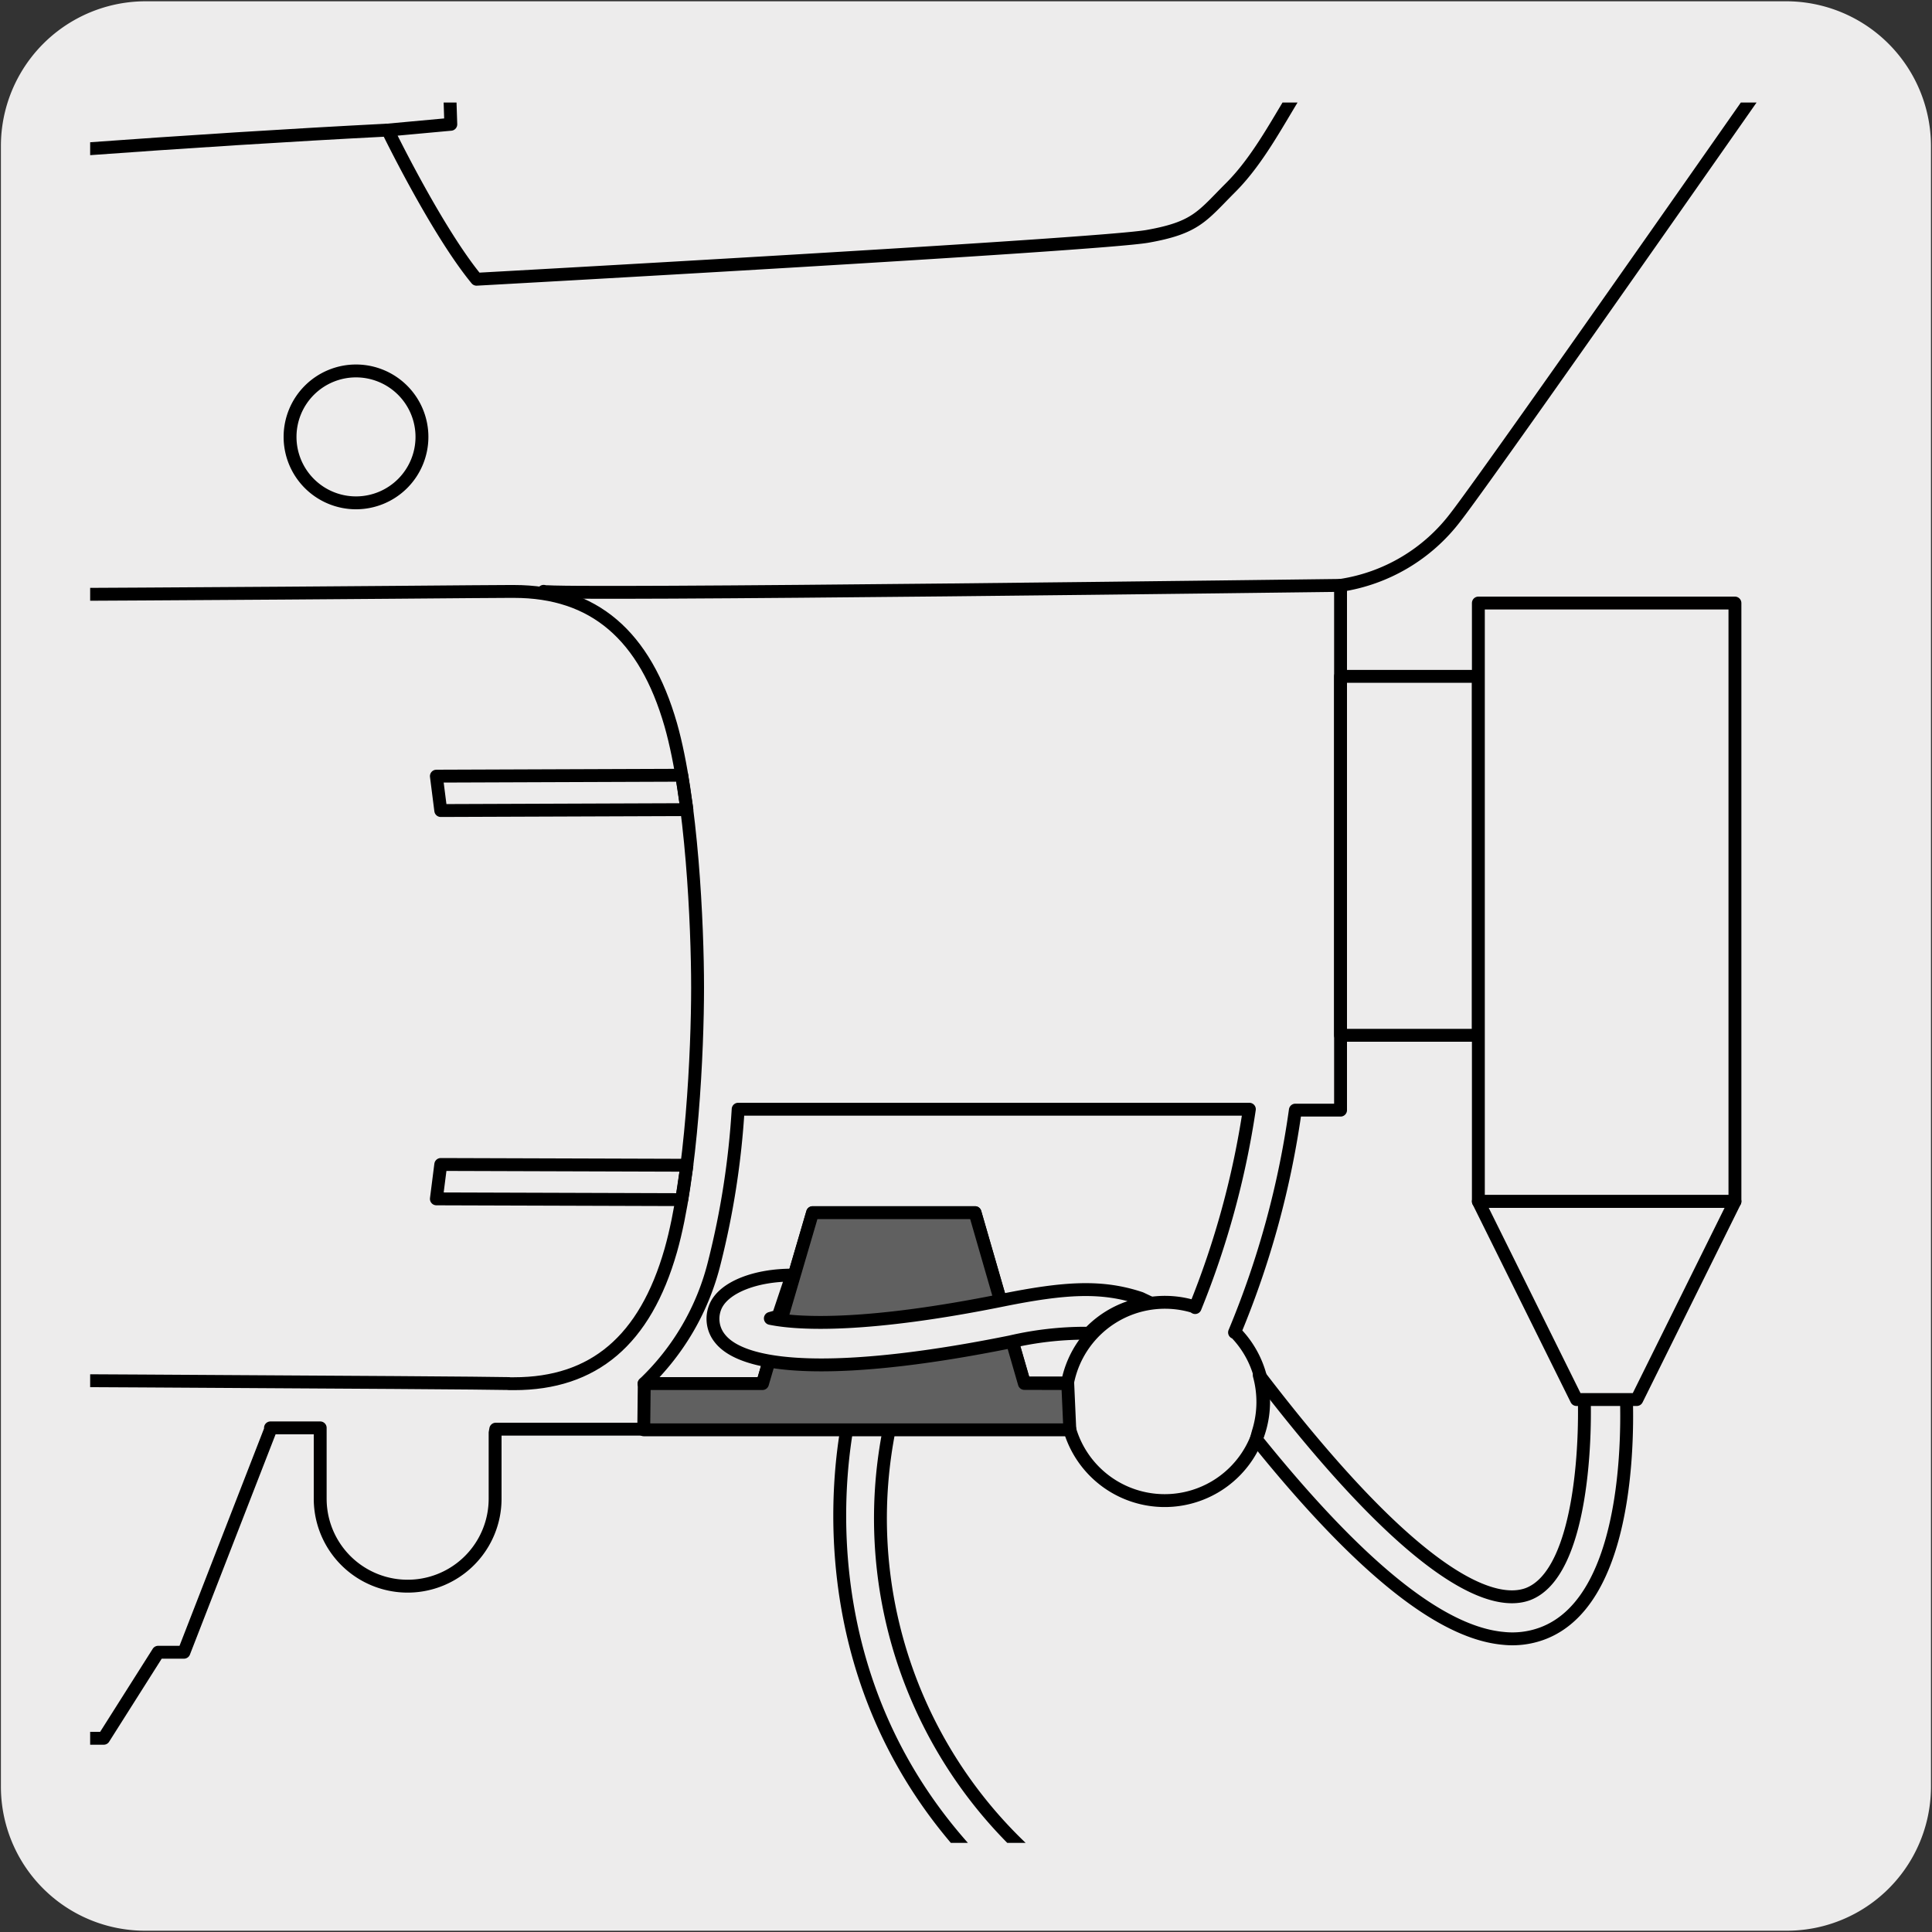
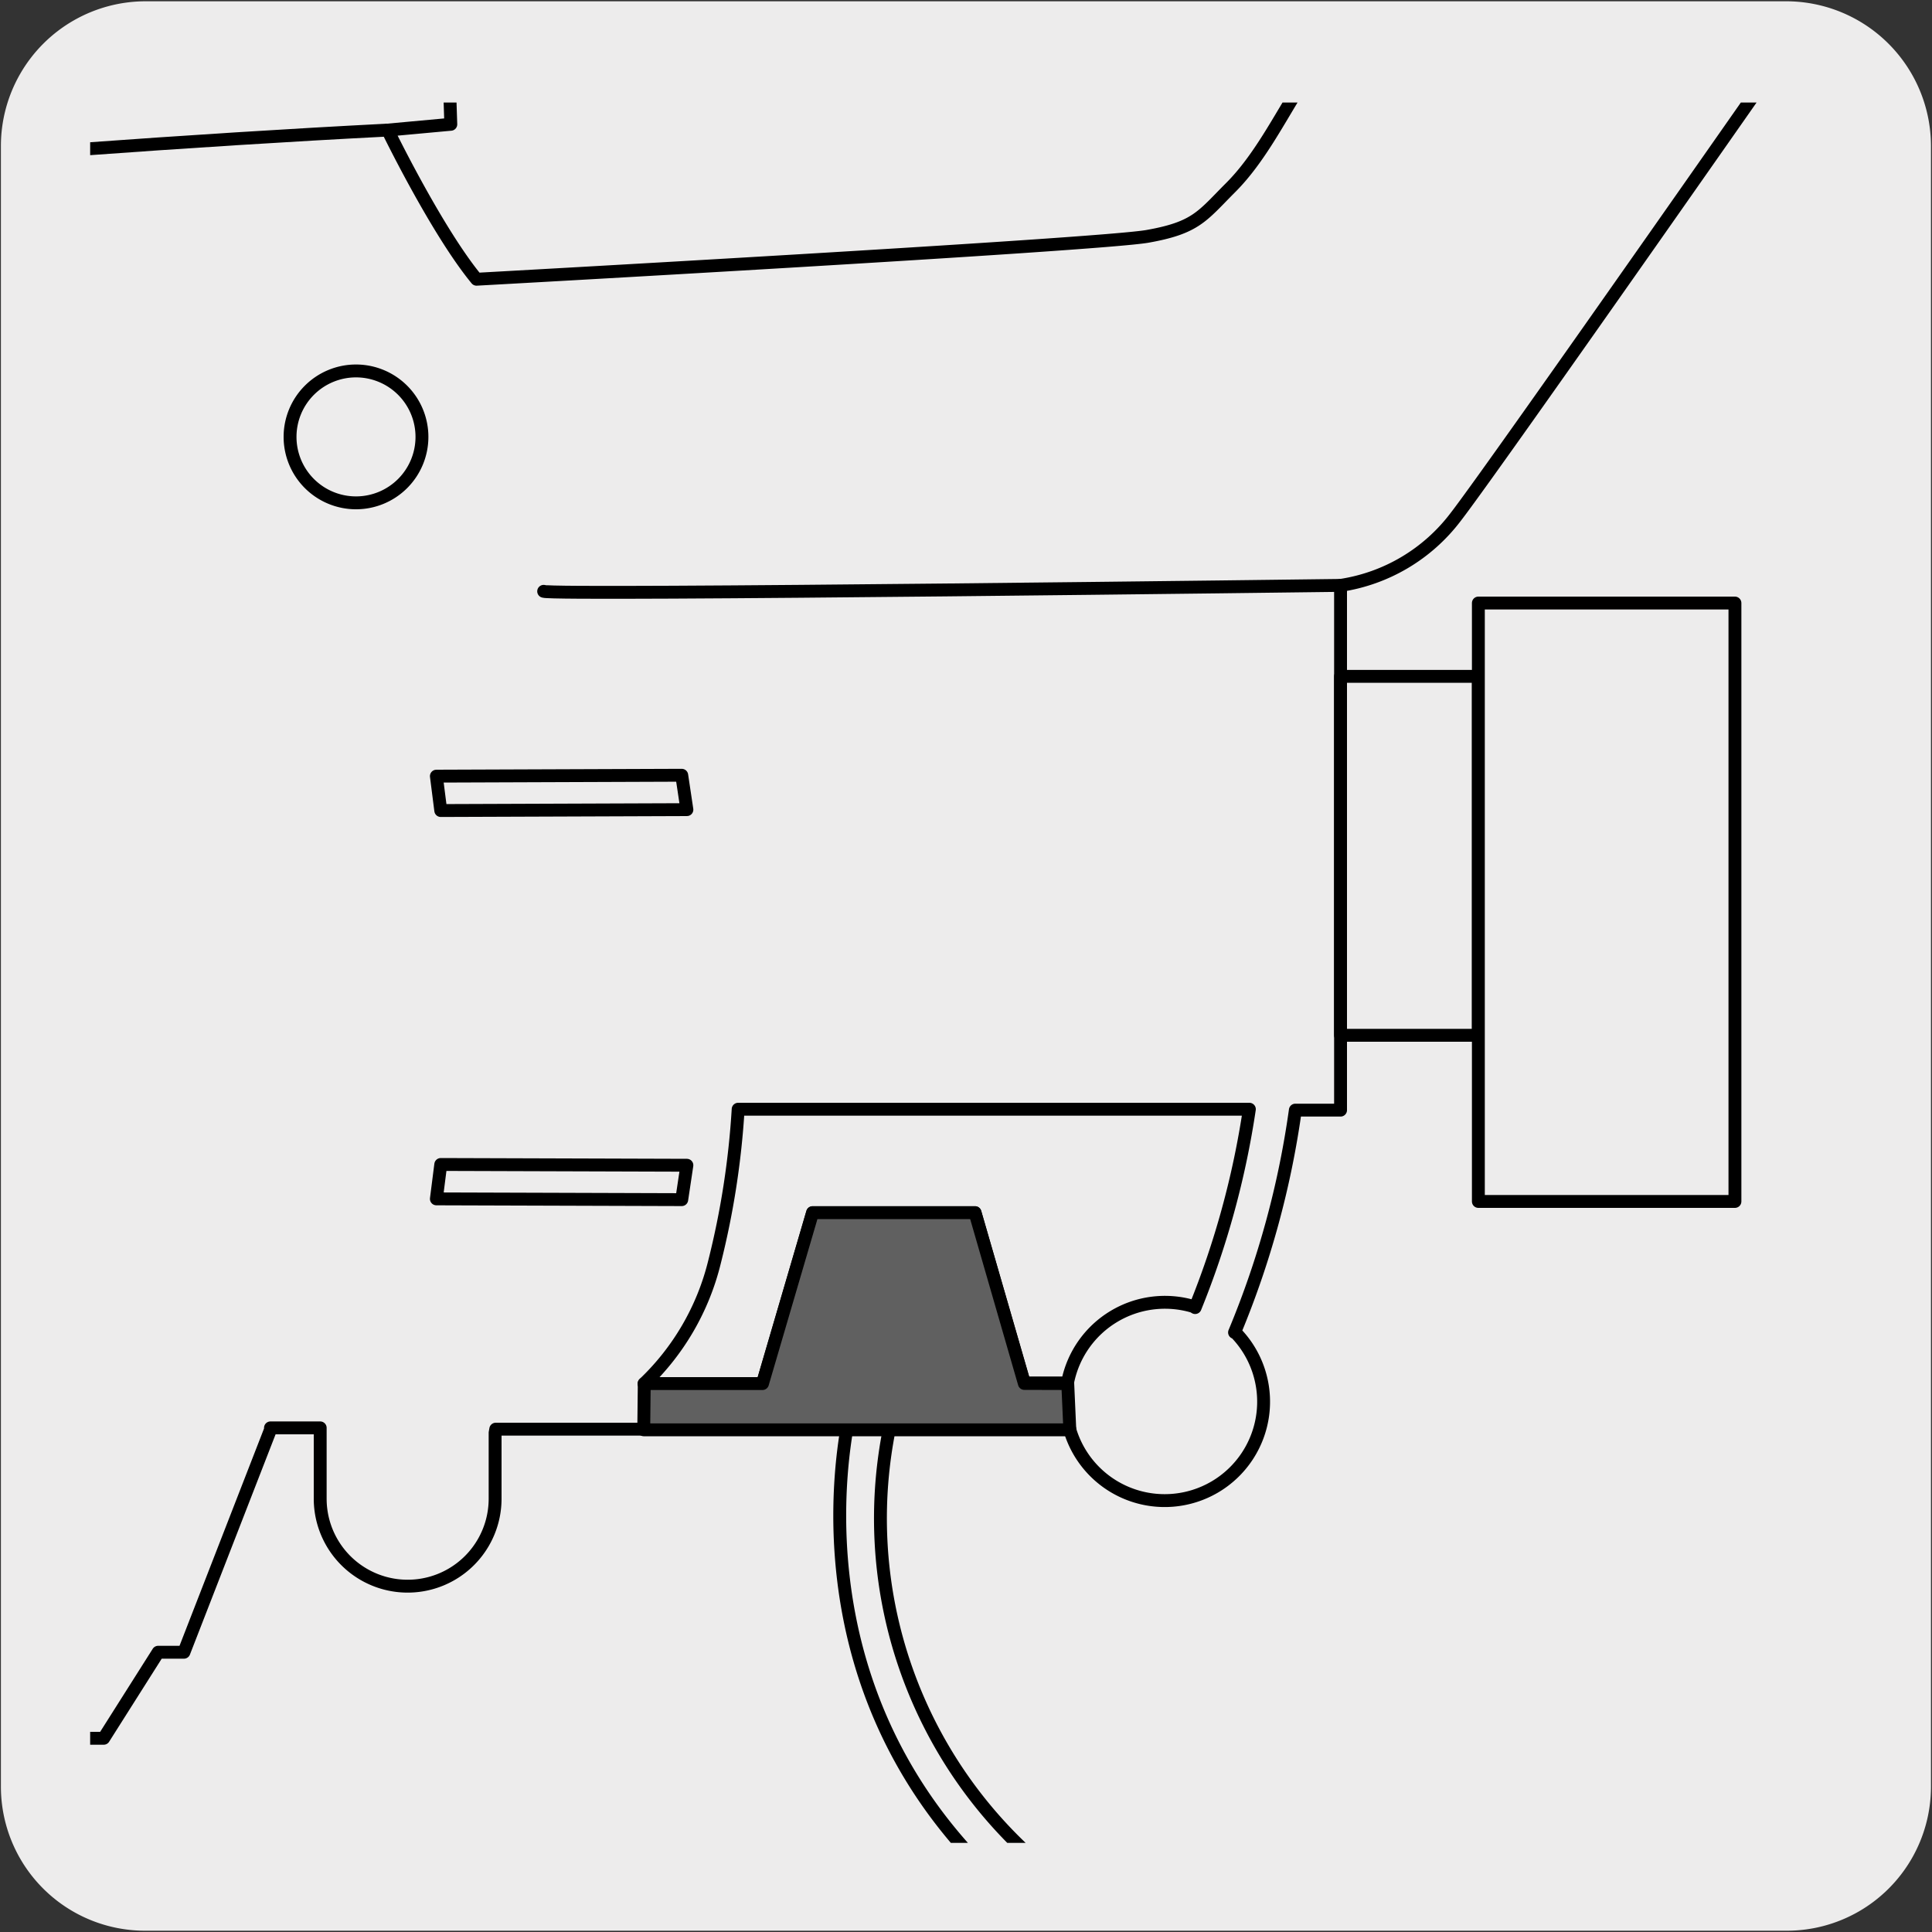
<svg xmlns="http://www.w3.org/2000/svg" viewBox="0 0 150 150">
  <rect x="0" y="0" width="150" height="150" fill="#333333" stroke="none" />
  <defs>
    <style>.cls-1,.cls-5{fill:none;}.cls-2,.cls-4{fill:#edecec;}.cls-3{clip-path:url(#clip-path);}.cls-4,.cls-5,.cls-6{stroke:#000;stroke-linecap:round;stroke-linejoin:round;}.cls-6{fill:#606060;}</style>
    <clipPath id="clip-path">
      <rect class="cls-1" x="7" y="7.96" width="135.99" height="135.12" />
    </clipPath>
  </defs>
  <title>18146-03</title>
  <g id="Capa_2" data-name="Capa 2">
    <path class="cls-2" d="M11.32.1H138.64a11.25,11.25,0,0,1,11.28,11.21v127.4a11.19,11.19,0,0,1-11.2,11.19H11.27A11.19,11.19,0,0,1,.07,138.71h0V11.34A11.24,11.24,0,0,1,11.32.1Z" />
  </g>
  <g id="Capa_3" data-name="Capa 3">
    <g class="cls-3">
-       <path class="cls-1" d="M177.15,189c-8.22,0-14.07-3.07-25-8.81-2.69-1.41-5.7-3-9.15-4.74-9.34-4.73-18.08-7.39-26.54-10-12.42-3.79-24.14-7.36-36.2-16.88-20.63-16.28-14.11-39.75-14-40a1.62,1.62,0,0,1,2-1.12,1.66,1.66,0,0,1,1.12,2A35.34,35.34,0,0,0,82.28,146c11.57,9.13,23,12.62,35.13,16.32,8.59,2.61,17.47,5.32,27.06,10.18,3.47,1.75,6.49,3.34,9.2,4.76,15.18,8,19.77,10.37,35.15,6.81a1.63,1.63,0,1,1,.74,3.18A55.17,55.17,0,0,1,177.15,189" />
      <path class="cls-4" d="M177.15,189c-8.22,0-14.07-3.07-25-8.81-2.69-1.41-5.7-3-9.15-4.74-9.34-4.73-18.08-7.39-26.54-10-12.42-3.79-24.14-7.36-36.2-16.88-20.63-16.28-14.11-39.75-14-40a1.62,1.62,0,0,1,2-1.12,1.66,1.66,0,0,1,1.12,2A35.34,35.34,0,0,0,82.28,146c11.57,9.13,23,12.62,35.13,16.32,8.59,2.61,17.47,5.32,27.06,10.18,3.47,1.75,6.49,3.34,9.2,4.76,15.18,8,19.77,10.37,35.15,6.81a1.63,1.63,0,1,1,.74,3.18A55.17,55.17,0,0,1,177.15,189Z" />
-       <path class="cls-5" d="M97.54,111.75c7.94,9.86,14.27,15,19.16,15.45a6.67,6.67,0,0,0,3-.36c7.45-2.71,6.63-18,6.51-19.68l-3.26.23c.25,3.74,0,14.8-4.36,16.39-2.36.84-8.11-.37-20.82-17a7.83,7.83,0,0,1-.09,4.44Z" />
      <path class="cls-5" d="M-14-82.3a36.92,36.92,0,0,1,3.56-8c2-3.57,4.9-3.57,8.46-2.67S27.2-84.3,51.91-65.82s40.52,47.87,45.2,57,5.34,13.14,3.78,15.59-3.12,5.57-5.34,7.79-2.67,3.12-6.46,3.79S37,21.68,37,21.68c-3.12-3.79-6.9-11.58-6.9-11.58L35,9.65l-.45-13.8L23-12.39l-10.69-53s-15.59-6-21.37-8S-14.66-80.07-14-82.3ZM59.2,107.43H50A19.39,19.39,0,0,0,55.47,98a64.14,64.14,0,0,0,1.84-11.88H97a67.35,67.35,0,0,1-4.21,15.4l-.15-.09a7.7,7.7,0,0,0-9.74,5.84v.1H79.53L75.7,94.15H63.09Zm-332.79,4.86V109.4l9.16,0,0,.51v5.12a6.8,6.8,0,0,0,6.79,6.8,6.8,6.8,0,0,0,6.79-6.8V109.5c26.43.12,72.58.32,120.43.55l.23.4v5.12a6.79,6.79,0,0,0,6.79,6.79,6.79,6.79,0,0,0,6.79-6.79v-5.12l.08-.34,9,0,0,.08,7,18.09h2l4.24,6.68h33.17s.22-5.34,6.9-5.34H-32c6.68,0,6.91,5.34,6.91,5.34H8.05l4.23-6.68h2L21,111l0-.14,3.86,0v5.5a6.79,6.79,0,0,0,13.58,0v-5.12l.05-.28H83.06V111a7.68,7.68,0,1,0,12.85-7.55l-.06,0a69.89,69.89,0,0,0,4.72-17.26h3.51V45.45A13.79,13.79,0,0,0,113,40.16C116,36.3,141.48-.21,141.48-.21V-7c0-4-19-57.89-67.68-93.22s-84.68-39-84.68-39-22.36-.7-53.06,16.78c-21.37,12.17-36.66,34.73-36.66,34.73l4,11.28s-11.88,19-17.89,40.67a354.5,354.5,0,0,0-10.83,60.55l4-.29-4.31,6.68L-250.88,38V35.39a6.79,6.79,0,0,0-6.79-6.79,6.79,6.79,0,0,0-6.79,6.79v3.32l-12.76.7v72.88Z" />
    </g>
    <polygon class="cls-5" points="33.88 93.08 52.93 93.14 53.33 90.47 34.22 90.41 33.88 93.08" />
    <g class="cls-3">
-       <path class="cls-5" d="M-129.57,106.52l78.11.37,62.53.33c16.18.09,26.7.16,28.45.2m0-61.5c-1.75,0-12.27.11-28.45.2l-62.53.33-78.11.37m169.09-.9h.39c6.19,0,10.17,3.39,12.17,10.36,1.64,5.77,2.08,15.54,2.08,20.4s-.44,14.62-2.08,20.4c-2,7-6,10.35-12.17,10.35h-.39" />
-     </g>
+       </g>
    <polygon class="cls-5" points="33.88 60.26 52.93 60.19 53.33 62.86 34.22 62.93 33.88 60.26" />
    <g class="cls-3">
      <path class="cls-5" d="M-121.3,24.42S-30.91,13.22,30.09,10.1" />
    </g>
    <path class="cls-5" d="M32.76,33.92a5.12,5.12,0,1,1-5.12-5.12A5.12,5.12,0,0,1,32.76,33.92Z" />
    <path class="cls-5" d="M42.21,45.91c.71.33,61.87-.46,61.87-.46" />
    <polygon class="cls-6" points="50.02 107.42 59.2 107.42 63.09 94.15 75.7 94.15 79.53 107.41 82.9 107.42 83.06 111.01 49.98 111.01 50.02 107.42" />
    <rect class="cls-5" x="104.08" y="52.51" width="10.7" height="27.87" />
-     <path class="cls-4" d="M61.49,99c-2.8,0-5.21.92-5.9,2.35a2.42,2.42,0,0,0,.3,2.56c2.07,2.65,10.3,2.75,22.57.27a25.67,25.67,0,0,1,5.8-.67l.3,0a7.73,7.73,0,0,1,4.72-2.37l-.72-.34c-3-1-5.84-.84-10.75.15-10.26,2.07-15.65,1.89-18,1.41l.61-.17Z" />
    <rect class="cls-4" x="114.78" y="46.82" width="19.92" height="46.46" />
-     <polygon class="cls-4" points="122.4 108.66 127.08 108.66 134.7 93.28 114.78 93.28 122.4 108.66" />
  </g>
</svg>